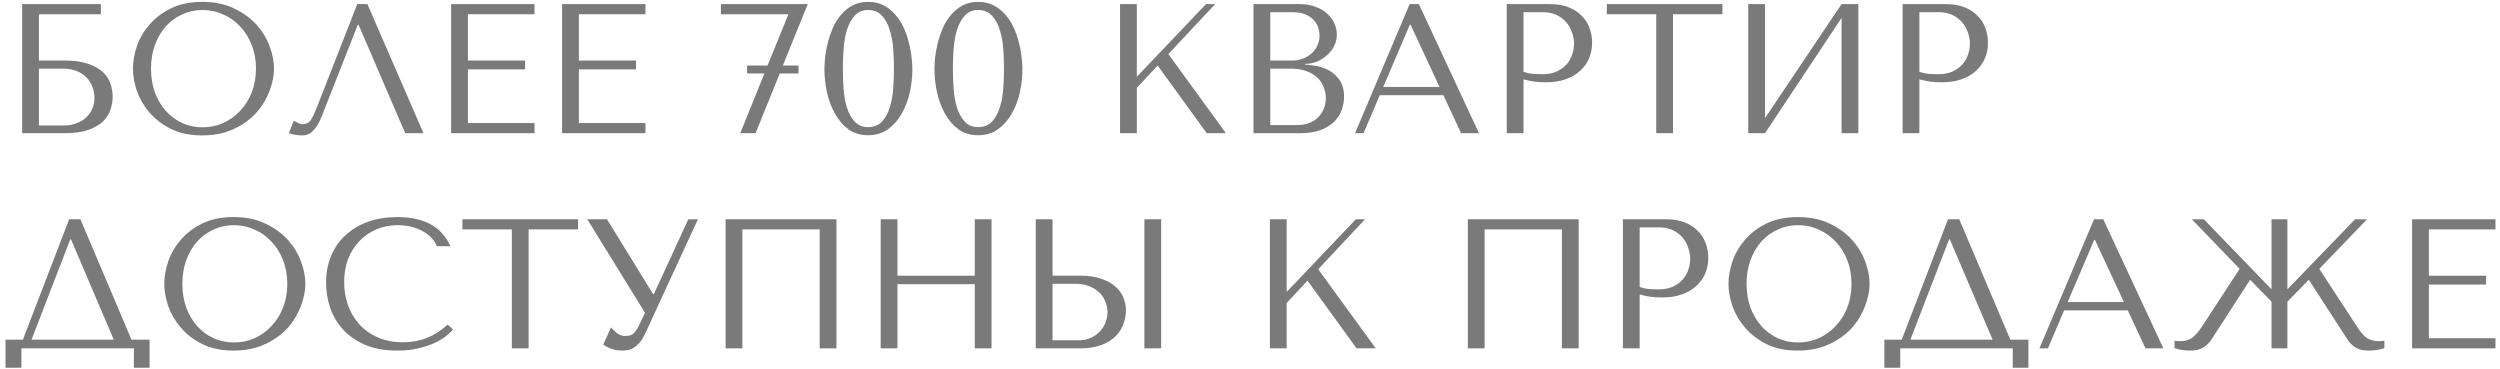
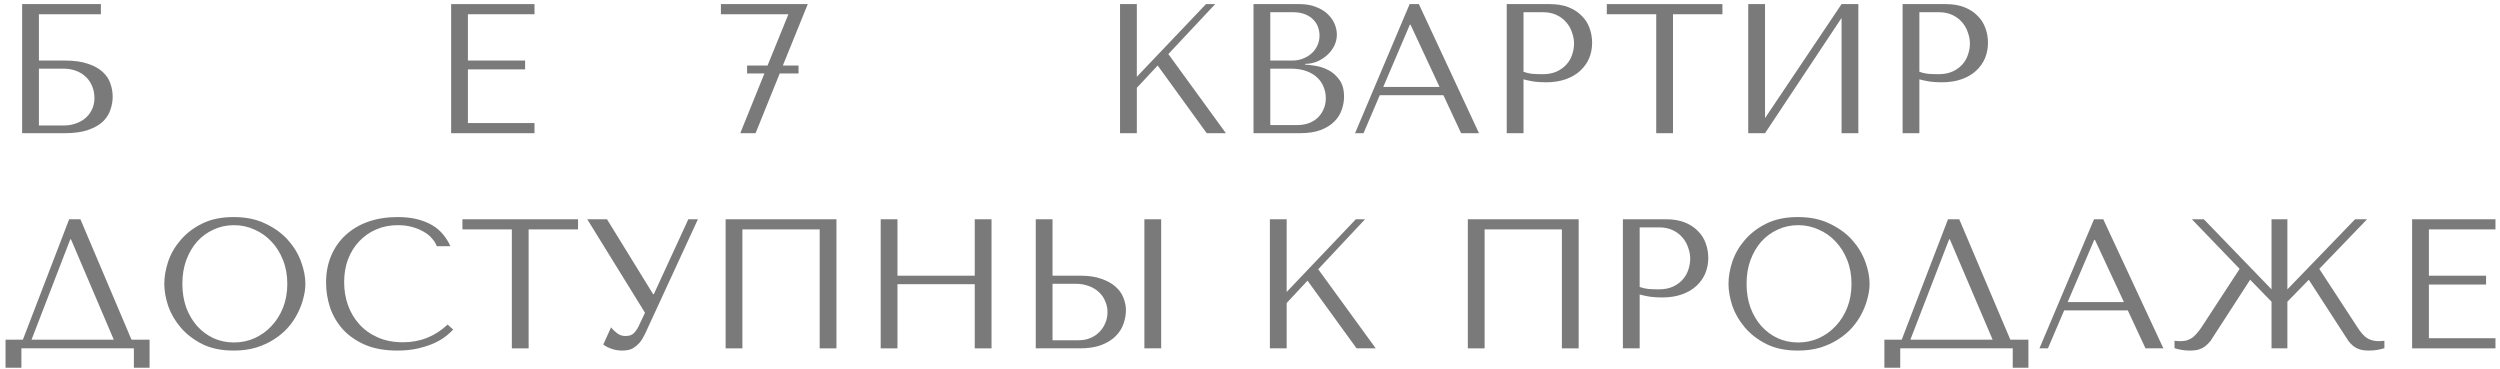
<svg xmlns="http://www.w3.org/2000/svg" width="244" height="36" viewBox="0 0 244 36" fill="none">
  <g opacity="0.62">
    <path d="M3.798 1.39V5.908H6.3C7.236 5.908 8.004 6.016 8.604 6.232C9.216 6.436 9.696 6.706 10.044 7.042C10.404 7.378 10.65 7.756 10.782 8.176C10.926 8.596 10.998 9.016 10.998 9.436C10.998 9.856 10.926 10.276 10.782 10.696C10.65 11.116 10.41 11.5 10.062 11.848C9.714 12.184 9.234 12.46 8.622 12.676C8.022 12.892 7.248 13 6.3 13H2.16V0.4H9.846V1.39H3.798ZM3.798 12.244H6.282C6.654 12.244 7.014 12.184 7.362 12.064C7.722 11.944 8.034 11.776 8.298 11.56C8.574 11.332 8.796 11.05 8.964 10.714C9.132 10.378 9.216 9.994 9.216 9.562C9.216 9.154 9.144 8.776 9 8.428C8.856 8.068 8.652 7.762 8.388 7.51C8.136 7.258 7.818 7.06 7.434 6.916C7.062 6.772 6.642 6.7 6.174 6.7H3.798V12.244Z" fill="#292929" />
-     <path d="M12.976 6.7C12.976 6.016 13.102 5.29 13.354 4.522C13.618 3.754 14.026 3.052 14.578 2.416C15.13 1.768 15.832 1.234 16.684 0.814C17.536 0.394 18.556 0.184 19.744 0.184C20.944 0.184 21.982 0.4 22.858 0.832C23.746 1.252 24.478 1.786 25.054 2.434C25.63 3.082 26.056 3.79 26.332 4.558C26.608 5.314 26.746 6.028 26.746 6.7C26.746 7.144 26.68 7.612 26.548 8.104C26.428 8.596 26.242 9.088 25.99 9.58C25.75 10.06 25.438 10.522 25.054 10.966C24.67 11.398 24.214 11.782 23.686 12.118C23.17 12.454 22.582 12.724 21.922 12.928C21.274 13.12 20.548 13.216 19.744 13.216C18.556 13.216 17.536 13.006 16.684 12.586C15.832 12.154 15.13 11.614 14.578 10.966C14.026 10.318 13.618 9.616 13.354 8.86C13.102 8.092 12.976 7.372 12.976 6.7ZM14.74 6.7C14.74 7.54 14.866 8.314 15.118 9.022C15.382 9.718 15.736 10.318 16.18 10.822C16.636 11.326 17.17 11.722 17.782 12.01C18.394 12.286 19.06 12.424 19.78 12.424C20.488 12.424 21.154 12.286 21.778 12.01C22.414 11.722 22.966 11.326 23.434 10.822C23.914 10.318 24.292 9.718 24.568 9.022C24.844 8.314 24.982 7.54 24.982 6.7C24.982 5.86 24.844 5.092 24.568 4.396C24.292 3.688 23.914 3.082 23.434 2.578C22.966 2.074 22.414 1.684 21.778 1.408C21.154 1.12 20.488 0.976 19.78 0.976C19.06 0.976 18.394 1.12 17.782 1.408C17.17 1.684 16.636 2.074 16.18 2.578C15.736 3.082 15.382 3.688 15.118 4.396C14.866 5.092 14.74 5.86 14.74 6.7Z" fill="#292929" />
-     <path d="M35.858 0.4L41.33 13H39.548L34.994 2.416H34.922L31.412 11.326C31.172 11.938 30.896 12.406 30.584 12.73C30.284 13.054 29.942 13.216 29.558 13.216C29.318 13.216 29.078 13.198 28.838 13.162C28.61 13.126 28.394 13.072 28.19 13L28.676 11.776C28.796 11.836 28.928 11.908 29.072 11.992C29.216 12.076 29.366 12.118 29.522 12.118C29.918 12.118 30.206 11.956 30.386 11.632C30.578 11.308 30.776 10.876 30.98 10.336L34.868 0.4H35.858Z" fill="#292929" />
    <path d="M44.031 0.4H52.167V1.39H45.669V5.908H51.249V6.772H45.669V12.01H52.167V13H44.031V0.4Z" fill="#292929" />
-     <path d="M54.859 0.4H62.995V1.39H56.497V5.908H62.077V6.772H56.497V12.01H62.995V13H54.859V0.4Z" fill="#292929" />
    <path d="M78.838 0.4L76.408 6.394H77.938V7.168H76.102L73.744 13H72.25L74.608 7.168H72.916V6.394H74.914L76.948 1.39H70.36V0.4H78.838Z" fill="#292929" />
-     <path d="M80.463 6.736C80.463 6.388 80.487 5.986 80.535 5.53C80.595 5.062 80.685 4.588 80.805 4.108C80.937 3.616 81.105 3.136 81.309 2.668C81.525 2.2 81.789 1.786 82.101 1.426C82.413 1.054 82.785 0.754 83.217 0.526C83.649 0.298 84.153 0.184 84.729 0.184C85.305 0.184 85.809 0.298 86.241 0.526C86.685 0.754 87.063 1.054 87.375 1.426C87.699 1.786 87.969 2.2 88.185 2.668C88.401 3.136 88.569 3.616 88.689 4.108C88.821 4.588 88.911 5.062 88.959 5.53C89.019 5.986 89.049 6.388 89.049 6.736C89.049 7.492 88.965 8.254 88.797 9.022C88.629 9.778 88.365 10.468 88.005 11.092C87.657 11.716 87.207 12.226 86.655 12.622C86.115 13.006 85.473 13.198 84.729 13.198C83.985 13.198 83.343 13.006 82.803 12.622C82.275 12.226 81.837 11.716 81.489 11.092C81.141 10.468 80.883 9.778 80.715 9.022C80.547 8.254 80.463 7.492 80.463 6.736ZM82.263 6.736C82.263 7.348 82.287 7.99 82.335 8.662C82.383 9.334 82.491 9.946 82.659 10.498C82.839 11.05 83.091 11.506 83.415 11.866C83.739 12.226 84.177 12.406 84.729 12.406C85.293 12.406 85.743 12.226 86.079 11.866C86.415 11.506 86.667 11.05 86.835 10.498C87.015 9.946 87.129 9.334 87.177 8.662C87.225 7.99 87.249 7.348 87.249 6.736C87.249 6.112 87.225 5.458 87.177 4.774C87.129 4.09 87.015 3.472 86.835 2.92C86.667 2.356 86.415 1.894 86.079 1.534C85.743 1.162 85.293 0.976 84.729 0.976C84.177 0.976 83.739 1.162 83.415 1.534C83.091 1.894 82.839 2.356 82.659 2.92C82.491 3.472 82.383 4.09 82.335 4.774C82.287 5.458 82.263 6.112 82.263 6.736Z" fill="#292929" />
-     <path d="M91.203 6.736C91.203 6.388 91.227 5.986 91.275 5.53C91.335 5.062 91.425 4.588 91.545 4.108C91.677 3.616 91.845 3.136 92.049 2.668C92.265 2.2 92.529 1.786 92.841 1.426C93.153 1.054 93.525 0.754 93.957 0.526C94.389 0.298 94.893 0.184 95.469 0.184C96.045 0.184 96.549 0.298 96.981 0.526C97.425 0.754 97.803 1.054 98.115 1.426C98.439 1.786 98.709 2.2 98.925 2.668C99.141 3.136 99.309 3.616 99.429 4.108C99.561 4.588 99.651 5.062 99.699 5.53C99.759 5.986 99.789 6.388 99.789 6.736C99.789 7.492 99.705 8.254 99.537 9.022C99.369 9.778 99.105 10.468 98.745 11.092C98.397 11.716 97.947 12.226 97.395 12.622C96.855 13.006 96.213 13.198 95.469 13.198C94.725 13.198 94.083 13.006 93.543 12.622C93.015 12.226 92.577 11.716 92.229 11.092C91.881 10.468 91.623 9.778 91.455 9.022C91.287 8.254 91.203 7.492 91.203 6.736ZM93.003 6.736C93.003 7.348 93.027 7.99 93.075 8.662C93.123 9.334 93.231 9.946 93.399 10.498C93.579 11.05 93.831 11.506 94.155 11.866C94.479 12.226 94.917 12.406 95.469 12.406C96.033 12.406 96.483 12.226 96.819 11.866C97.155 11.506 97.407 11.05 97.575 10.498C97.755 9.946 97.869 9.334 97.917 8.662C97.965 7.99 97.989 7.348 97.989 6.736C97.989 6.112 97.965 5.458 97.917 4.774C97.869 4.09 97.755 3.472 97.575 2.92C97.407 2.356 97.155 1.894 96.819 1.534C96.483 1.162 96.033 0.976 95.469 0.976C94.917 0.976 94.479 1.162 94.155 1.534C93.831 1.894 93.579 2.356 93.399 2.92C93.231 3.472 93.123 4.09 93.075 4.774C93.027 5.458 93.003 6.112 93.003 6.736Z" fill="#292929" />
    <path d="M109.316 13V0.4H110.954V7.492L117.704 0.4H118.604L114.032 5.278L119.648 13H117.776L112.988 6.394L110.954 8.572V13H109.316Z" fill="#292929" />
    <path d="M122.342 13V0.4H126.842C127.466 0.4 128.006 0.496 128.462 0.688C128.93 0.868 129.308 1.102 129.596 1.39C129.896 1.678 130.118 1.996 130.262 2.344C130.406 2.692 130.478 3.034 130.478 3.37C130.478 3.754 130.394 4.12 130.226 4.468C130.058 4.804 129.83 5.104 129.542 5.368C129.266 5.62 128.942 5.83 128.57 5.998C128.198 6.154 127.802 6.232 127.382 6.232V6.304C127.646 6.316 127.994 6.358 128.426 6.43C128.858 6.502 129.278 6.646 129.686 6.862C130.094 7.078 130.442 7.39 130.73 7.798C131.03 8.206 131.18 8.752 131.18 9.436C131.18 9.868 131.102 10.3 130.946 10.732C130.802 11.152 130.562 11.53 130.226 11.866C129.89 12.202 129.446 12.478 128.894 12.694C128.342 12.898 127.664 13 126.86 13H122.342ZM123.98 12.208H126.59C126.974 12.208 127.334 12.154 127.67 12.046C128.018 11.926 128.318 11.752 128.57 11.524C128.822 11.296 129.02 11.02 129.164 10.696C129.32 10.372 129.398 10 129.398 9.58C129.398 9.196 129.326 8.83 129.182 8.482C129.05 8.134 128.84 7.828 128.552 7.564C128.276 7.3 127.922 7.09 127.49 6.934C127.058 6.778 126.548 6.7 125.96 6.7H123.98V12.208ZM123.98 5.908H126.14C126.5 5.908 126.836 5.848 127.148 5.728C127.472 5.608 127.754 5.44 127.994 5.224C128.246 5.008 128.438 4.75 128.57 4.45C128.714 4.15 128.786 3.826 128.786 3.478C128.786 3.202 128.738 2.926 128.642 2.65C128.546 2.374 128.39 2.128 128.174 1.912C127.97 1.696 127.7 1.522 127.364 1.39C127.04 1.258 126.644 1.192 126.176 1.192H123.98V5.908Z" fill="#292929" />
    <path d="M140.875 9.292H134.665L133.081 13H132.253L137.581 0.4H138.481L144.349 13H142.603L140.875 9.292ZM140.497 8.482L137.671 2.416H137.599L135.007 8.482H140.497Z" fill="#292929" />
    <path d="M148.695 7.744V13H147.057V0.4H151.269C151.965 0.4 152.571 0.502 153.087 0.706C153.603 0.91 154.029 1.186 154.365 1.534C154.713 1.87 154.971 2.272 155.139 2.74C155.307 3.196 155.391 3.676 155.391 4.18C155.391 4.708 155.295 5.206 155.103 5.674C154.911 6.13 154.623 6.538 154.239 6.898C153.867 7.246 153.399 7.522 152.835 7.726C152.271 7.93 151.623 8.032 150.891 8.032C150.459 8.032 150.063 8.008 149.703 7.96C149.343 7.9 149.007 7.828 148.695 7.744ZM148.695 1.192V7.006C148.947 7.102 149.229 7.168 149.541 7.204C149.853 7.228 150.195 7.24 150.567 7.24C151.107 7.24 151.569 7.15 151.953 6.97C152.337 6.79 152.655 6.556 152.907 6.268C153.159 5.98 153.339 5.662 153.447 5.314C153.567 4.954 153.627 4.6 153.627 4.252C153.627 3.892 153.561 3.532 153.429 3.172C153.309 2.8 153.123 2.47 152.871 2.182C152.619 1.882 152.301 1.642 151.917 1.462C151.533 1.282 151.089 1.192 150.585 1.192H148.695Z" fill="#292929" />
    <path d="M163.285 13H161.647V1.39H156.823V0.4H168.109V1.39H163.285V13Z" fill="#292929" />
    <path d="M172.267 11.524L179.737 0.4H181.375V13H179.737V1.75L172.267 13H170.629V0.4H172.267V11.524Z" fill="#292929" />
    <path d="M187.331 7.744V13H185.693V0.4H189.905C190.601 0.4 191.207 0.502 191.723 0.706C192.239 0.91 192.665 1.186 193.001 1.534C193.349 1.87 193.607 2.272 193.775 2.74C193.943 3.196 194.027 3.676 194.027 4.18C194.027 4.708 193.931 5.206 193.739 5.674C193.547 6.13 193.259 6.538 192.875 6.898C192.503 7.246 192.035 7.522 191.471 7.726C190.907 7.93 190.259 8.032 189.527 8.032C189.095 8.032 188.699 8.008 188.339 7.96C187.979 7.9 187.643 7.828 187.331 7.744ZM187.331 1.192V7.006C187.583 7.102 187.865 7.168 188.177 7.204C188.489 7.228 188.831 7.24 189.203 7.24C189.743 7.24 190.205 7.15 190.589 6.97C190.973 6.79 191.291 6.556 191.543 6.268C191.795 5.98 191.975 5.662 192.083 5.314C192.203 4.954 192.263 4.6 192.263 4.252C192.263 3.892 192.197 3.532 192.065 3.172C191.945 2.8 191.759 2.47 191.507 2.182C191.255 1.882 190.937 1.642 190.553 1.462C190.169 1.282 189.725 1.192 189.221 1.192H187.331Z" fill="#292929" />
    <path d="M7.848 21.4L12.834 33.154H14.598V35.89H13.068V34H2.088V35.89H0.54V33.154H2.232L6.75 21.4H7.848ZM11.106 33.154L6.93 23.362H6.858L3.078 33.154H11.106Z" fill="#292929" />
    <path d="M16.035 27.7C16.035 27.016 16.161 26.29 16.413 25.522C16.677 24.754 17.085 24.052 17.637 23.416C18.189 22.768 18.891 22.234 19.743 21.814C20.595 21.394 21.615 21.184 22.803 21.184C24.003 21.184 25.041 21.4 25.917 21.832C26.805 22.252 27.537 22.786 28.113 23.434C28.689 24.082 29.115 24.79 29.391 25.558C29.667 26.314 29.805 27.028 29.805 27.7C29.805 28.144 29.739 28.612 29.607 29.104C29.487 29.596 29.301 30.088 29.049 30.58C28.809 31.06 28.497 31.522 28.113 31.966C27.729 32.398 27.273 32.782 26.745 33.118C26.229 33.454 25.641 33.724 24.981 33.928C24.333 34.12 23.607 34.216 22.803 34.216C21.615 34.216 20.595 34.006 19.743 33.586C18.891 33.154 18.189 32.614 17.637 31.966C17.085 31.318 16.677 30.616 16.413 29.86C16.161 29.092 16.035 28.372 16.035 27.7ZM17.799 27.7C17.799 28.54 17.925 29.314 18.177 30.022C18.441 30.718 18.795 31.318 19.239 31.822C19.695 32.326 20.229 32.722 20.841 33.01C21.453 33.286 22.119 33.424 22.839 33.424C23.547 33.424 24.213 33.286 24.837 33.01C25.473 32.722 26.025 32.326 26.493 31.822C26.973 31.318 27.351 30.718 27.627 30.022C27.903 29.314 28.041 28.54 28.041 27.7C28.041 26.86 27.903 26.092 27.627 25.396C27.351 24.688 26.973 24.082 26.493 23.578C26.025 23.074 25.473 22.684 24.837 22.408C24.213 22.12 23.547 21.976 22.839 21.976C22.119 21.976 21.453 22.12 20.841 22.408C20.229 22.684 19.695 23.074 19.239 23.578C18.795 24.082 18.441 24.688 18.177 25.396C17.925 26.092 17.799 26.86 17.799 27.7Z" fill="#292929" />
    <path d="M43.687 31.678L44.227 32.164C44.071 32.344 43.843 32.554 43.543 32.794C43.243 33.034 42.865 33.262 42.409 33.478C41.965 33.682 41.437 33.856 40.825 34C40.225 34.144 39.541 34.216 38.773 34.216C37.561 34.216 36.517 34.03 35.641 33.658C34.765 33.274 34.045 32.776 33.481 32.164C32.917 31.54 32.497 30.832 32.221 30.04C31.957 29.236 31.825 28.414 31.825 27.574C31.825 26.602 31.993 25.726 32.329 24.946C32.665 24.154 33.139 23.482 33.751 22.93C34.363 22.366 35.095 21.934 35.947 21.634C36.811 21.334 37.765 21.184 38.809 21.184C39.529 21.184 40.171 21.256 40.735 21.4C41.299 21.544 41.791 21.742 42.211 21.994C42.631 22.246 42.979 22.546 43.255 22.894C43.543 23.242 43.777 23.62 43.957 24.028H42.625C42.541 23.776 42.391 23.53 42.175 23.29C41.971 23.038 41.701 22.816 41.365 22.624C41.041 22.432 40.663 22.276 40.231 22.156C39.811 22.036 39.343 21.976 38.827 21.976C38.071 21.976 37.369 22.114 36.721 22.39C36.085 22.666 35.533 23.05 35.065 23.542C34.597 24.034 34.231 24.622 33.967 25.306C33.715 25.978 33.589 26.722 33.589 27.538C33.589 28.306 33.709 29.044 33.949 29.752C34.201 30.46 34.567 31.084 35.047 31.624C35.527 32.164 36.127 32.596 36.847 32.92C37.567 33.244 38.395 33.406 39.331 33.406C41.011 33.406 42.463 32.83 43.687 31.678Z" fill="#292929" />
    <path d="M51.593 34H49.956V22.39H45.132V21.4H56.417V22.39H51.593V34Z" fill="#292929" />
    <path d="M59.243 21.4L63.743 28.708H63.815L67.181 21.4H68.117L62.951 32.596C62.783 32.944 62.609 33.226 62.429 33.442C62.249 33.646 62.063 33.808 61.871 33.928C61.691 34.048 61.499 34.126 61.295 34.162C61.103 34.198 60.917 34.216 60.737 34.216C60.329 34.216 59.957 34.15 59.621 34.018C59.297 33.898 59.051 33.766 58.883 33.622L59.639 31.948C59.795 32.152 59.993 32.344 60.233 32.524C60.473 32.704 60.737 32.794 61.025 32.794C61.409 32.794 61.685 32.704 61.853 32.524C62.033 32.344 62.183 32.134 62.303 31.894L62.951 30.526L57.317 21.4H59.243Z" fill="#292929" />
    <path d="M81.638 21.4V34H80V22.39H72.458V34H70.82V21.4H81.638Z" fill="#292929" />
    <path d="M87.593 27.736V34H85.955V21.4H87.593V26.908H95.135V21.4H96.773V34H95.135V27.736H87.593Z" fill="#292929" />
    <path d="M101.09 34V21.4H102.728V26.908H105.482C106.274 26.908 106.946 27.01 107.498 27.214C108.062 27.406 108.518 27.658 108.866 27.97C109.226 28.282 109.484 28.642 109.64 29.05C109.808 29.458 109.892 29.866 109.892 30.274C109.892 30.706 109.814 31.144 109.658 31.588C109.514 32.02 109.268 32.416 108.92 32.776C108.572 33.136 108.11 33.43 107.534 33.658C106.958 33.886 106.238 34 105.374 34H101.09ZM102.728 33.208H105.284C105.704 33.208 106.082 33.136 106.418 32.992C106.766 32.848 107.06 32.65 107.3 32.398C107.552 32.146 107.744 31.858 107.876 31.534C108.02 31.198 108.092 30.844 108.092 30.472C108.092 30.076 108.014 29.71 107.858 29.374C107.714 29.026 107.504 28.732 107.228 28.492C106.964 28.24 106.64 28.048 106.256 27.916C105.884 27.772 105.476 27.7 105.032 27.7H102.728V33.208ZM111.692 21.4H113.33V34H111.692V21.4Z" fill="#292929" />
    <path d="M123.941 34V21.4H125.579V28.492L132.329 21.4H133.229L128.657 26.278L134.273 34H132.401L127.613 27.394L125.579 29.572V34H123.941Z" fill="#292929" />
    <path d="M154.078 21.4V34H152.44V22.39H144.898V34H143.26V21.4H154.078Z" fill="#292929" />
    <path d="M160.032 28.744V34H158.394V21.4H162.606C163.302 21.4 163.908 21.502 164.424 21.706C164.94 21.91 165.366 22.186 165.702 22.534C166.05 22.87 166.308 23.272 166.476 23.74C166.644 24.196 166.728 24.676 166.728 25.18C166.728 25.708 166.632 26.206 166.44 26.674C166.248 27.13 165.96 27.538 165.576 27.898C165.204 28.246 164.736 28.522 164.172 28.726C163.608 28.93 162.96 29.032 162.228 29.032C161.796 29.032 161.4 29.008 161.04 28.96C160.68 28.9 160.344 28.828 160.032 28.744ZM160.032 22.192V28.006C160.284 28.102 160.566 28.168 160.878 28.204C161.19 28.228 161.532 28.24 161.904 28.24C162.444 28.24 162.906 28.15 163.29 27.97C163.674 27.79 163.992 27.556 164.244 27.268C164.496 26.98 164.676 26.662 164.784 26.314C164.904 25.954 164.964 25.6 164.964 25.252C164.964 24.892 164.898 24.532 164.766 24.172C164.646 23.8 164.46 23.47 164.208 23.182C163.956 22.882 163.638 22.642 163.254 22.462C162.87 22.282 162.426 22.192 161.922 22.192H160.032Z" fill="#292929" />
    <path d="M168.701 27.7C168.701 27.016 168.827 26.29 169.079 25.522C169.343 24.754 169.751 24.052 170.303 23.416C170.855 22.768 171.557 22.234 172.409 21.814C173.261 21.394 174.281 21.184 175.469 21.184C176.669 21.184 177.707 21.4 178.583 21.832C179.471 22.252 180.203 22.786 180.779 23.434C181.355 24.082 181.781 24.79 182.057 25.558C182.333 26.314 182.471 27.028 182.471 27.7C182.471 28.144 182.405 28.612 182.273 29.104C182.153 29.596 181.967 30.088 181.715 30.58C181.475 31.06 181.163 31.522 180.779 31.966C180.395 32.398 179.939 32.782 179.411 33.118C178.895 33.454 178.307 33.724 177.647 33.928C176.999 34.12 176.273 34.216 175.469 34.216C174.281 34.216 173.261 34.006 172.409 33.586C171.557 33.154 170.855 32.614 170.303 31.966C169.751 31.318 169.343 30.616 169.079 29.86C168.827 29.092 168.701 28.372 168.701 27.7ZM170.465 27.7C170.465 28.54 170.591 29.314 170.843 30.022C171.107 30.718 171.461 31.318 171.905 31.822C172.361 32.326 172.895 32.722 173.507 33.01C174.119 33.286 174.785 33.424 175.505 33.424C176.213 33.424 176.879 33.286 177.503 33.01C178.139 32.722 178.691 32.326 179.159 31.822C179.639 31.318 180.017 30.718 180.293 30.022C180.569 29.314 180.707 28.54 180.707 27.7C180.707 26.86 180.569 26.092 180.293 25.396C180.017 24.688 179.639 24.082 179.159 23.578C178.691 23.074 178.139 22.684 177.503 22.408C176.879 22.12 176.213 21.976 175.505 21.976C174.785 21.976 174.119 22.12 173.507 22.408C172.895 22.684 172.361 23.074 171.905 23.578C171.461 24.082 171.107 24.688 170.843 25.396C170.591 26.092 170.465 26.86 170.465 27.7Z" fill="#292929" />
    <path d="M191.223 21.4L196.209 33.154H197.973V35.89H196.443V34H185.463V35.89H183.915V33.154H185.607L190.125 21.4H191.223ZM194.481 33.154L190.305 23.362H190.233L186.453 33.154H194.481Z" fill="#292929" />
    <path d="M207.672 30.292H201.462L199.878 34H199.05L204.378 21.4H205.278L211.146 34H209.4L207.672 30.292ZM207.294 29.482L204.468 23.416H204.396L201.804 29.482H207.294Z" fill="#292929" />
    <path d="M232.213 33.298L232.717 33.262V33.982C232.237 34.138 231.733 34.216 231.205 34.216C231.025 34.216 230.851 34.204 230.683 34.18C230.515 34.168 230.347 34.126 230.179 34.054C230.023 33.994 229.861 33.904 229.693 33.784C229.525 33.652 229.363 33.484 229.207 33.28L225.337 27.304L223.249 29.446V34H221.701V29.446L219.613 27.304L215.743 33.28C215.575 33.484 215.407 33.652 215.239 33.784C215.083 33.904 214.921 33.994 214.753 34.054C214.597 34.126 214.435 34.168 214.267 34.18C214.099 34.204 213.925 34.216 213.745 34.216C213.217 34.216 212.713 34.138 212.233 33.982V33.262L212.737 33.298C212.965 33.298 213.169 33.28 213.349 33.244C213.541 33.196 213.721 33.118 213.889 33.01C214.057 32.902 214.219 32.758 214.375 32.578C214.543 32.398 214.717 32.17 214.897 31.894L218.587 26.242L213.925 21.4H215.095L221.701 28.24V21.4H223.249V28.24L229.855 21.4H231.025L226.363 26.242L230.053 31.894C230.401 32.446 230.731 32.818 231.043 33.01C231.355 33.202 231.745 33.298 232.213 33.298Z" fill="#292929" />
    <path d="M235.422 21.4H243.558V22.39H237.06V26.908H242.64V27.772H237.06V33.01H243.558V34H235.422V21.4Z" fill="#292929" />
  </g>
</svg>